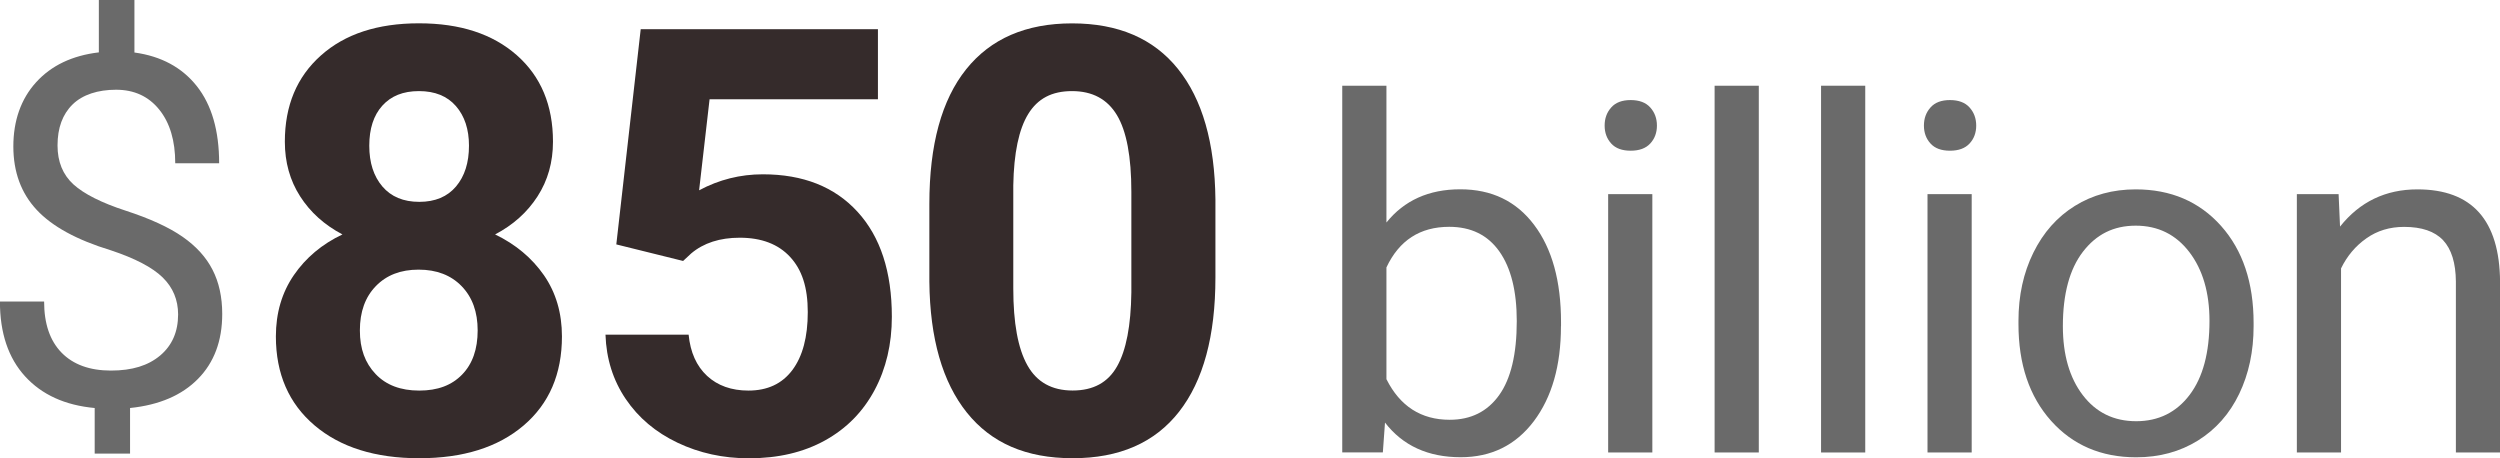
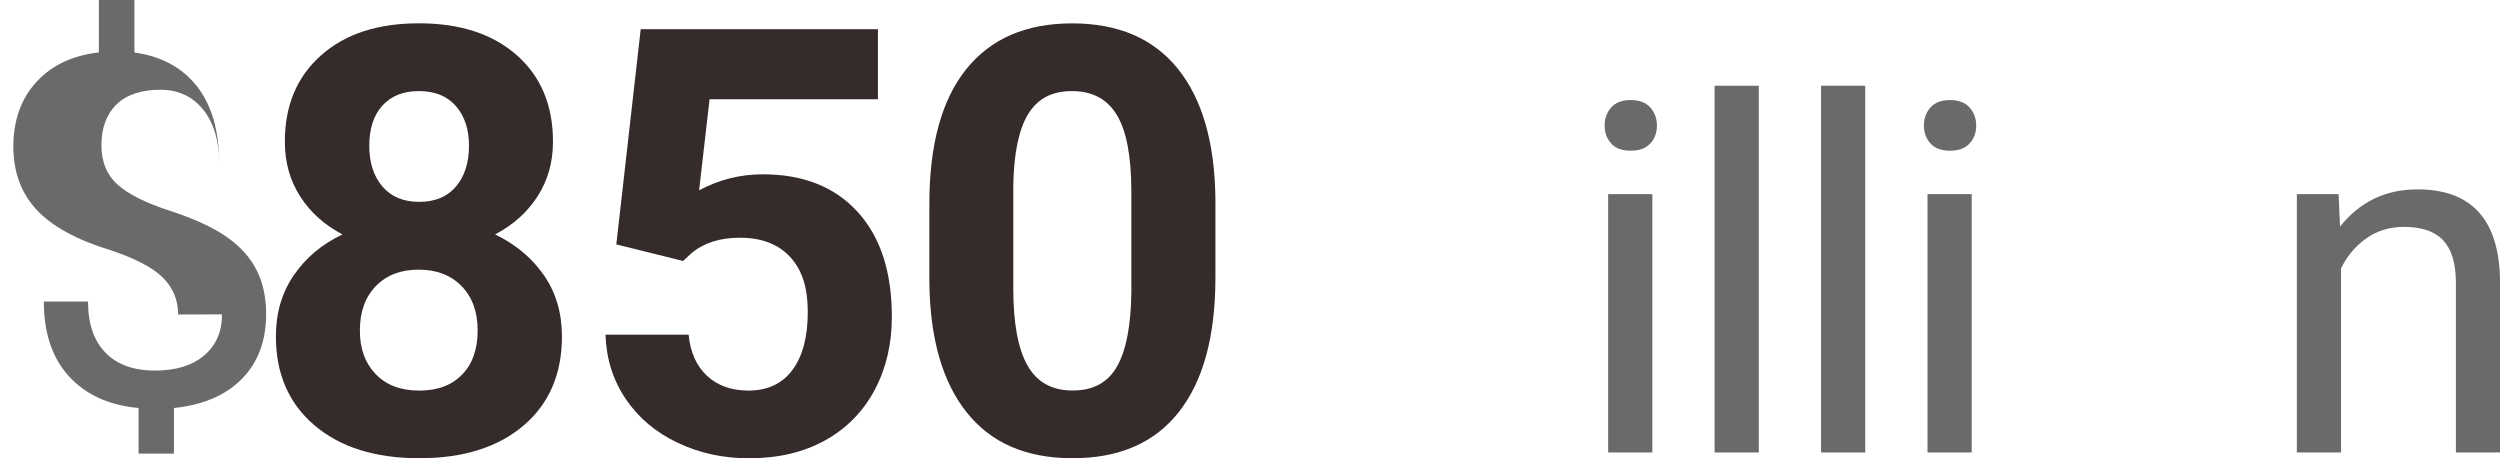
<svg xmlns="http://www.w3.org/2000/svg" id="Layer_2" data-name="Layer 2" viewBox="0 0 348.52 63.89">
  <defs>
    <style>
      .cls-1 {
        fill: #352b2b;
      }

      .cls-1, .cls-2 {
        stroke-width: 0px;
      }

      .cls-2 {
        fill: #6a6a6a;
      }
    </style>
  </defs>
  <g id="Layer_1-2" data-name="Layer 1">
    <g>
-       <path class="cls-2" d="M24.83,43.84c0-2.04-.72-3.76-2.15-5.16-1.43-1.4-3.84-2.66-7.24-3.79-4.73-1.44-8.17-3.32-10.33-5.64-2.16-2.32-3.25-5.26-3.25-8.84s1.06-6.62,3.18-8.95c2.12-2.33,5.03-3.72,8.74-4.16V0h4.96v7.32c3.73.51,6.63,2.08,8.7,4.69,2.07,2.62,3.11,6.2,3.11,10.75h-6.12c0-3.14-.74-5.63-2.23-7.48-1.49-1.85-3.5-2.77-6.02-2.77s-4.66.68-6.06,2.05c-1.4,1.37-2.1,3.27-2.1,5.72,0,2.27.74,4.07,2.21,5.42,1.48,1.34,3.91,2.57,7.29,3.67,3.38,1.1,6.02,2.31,7.92,3.63,1.9,1.32,3.3,2.86,4.19,4.61.9,1.75,1.35,3.81,1.35,6.16,0,3.75-1.13,6.77-3.38,9.05-2.25,2.29-5.41,3.64-9.47,4.06v6.36h-4.93v-6.36c-4.13-.38-7.36-1.85-9.7-4.41-2.34-2.56-3.51-6.04-3.51-10.43h6.16c0,3.08.81,5.46,2.43,7.12,1.62,1.66,3.92,2.5,6.89,2.5s5.19-.7,6.86-2.1c1.66-1.4,2.5-3.31,2.5-5.73Z" />
+       <path class="cls-2" d="M24.83,43.84c0-2.04-.72-3.76-2.15-5.16-1.43-1.4-3.84-2.66-7.24-3.79-4.73-1.44-8.17-3.32-10.33-5.64-2.16-2.32-3.25-5.26-3.25-8.84s1.06-6.62,3.18-8.95c2.12-2.33,5.03-3.72,8.74-4.16V0h4.96v7.32c3.73.51,6.63,2.08,8.7,4.69,2.07,2.62,3.11,6.2,3.11,10.75c0-3.14-.74-5.63-2.23-7.48-1.49-1.85-3.5-2.77-6.02-2.77s-4.66.68-6.06,2.05c-1.4,1.37-2.1,3.27-2.1,5.72,0,2.27.74,4.07,2.21,5.42,1.48,1.34,3.91,2.57,7.29,3.67,3.38,1.1,6.02,2.31,7.92,3.63,1.9,1.32,3.3,2.86,4.19,4.61.9,1.75,1.35,3.81,1.35,6.16,0,3.75-1.13,6.77-3.38,9.05-2.25,2.29-5.41,3.64-9.47,4.06v6.36h-4.93v-6.36c-4.13-.38-7.36-1.85-9.7-4.41-2.34-2.56-3.51-6.04-3.51-10.43h6.16c0,3.08.81,5.46,2.43,7.12,1.62,1.66,3.92,2.5,6.89,2.5s5.19-.7,6.86-2.1c1.66-1.4,2.5-3.31,2.5-5.73Z" />
      <path class="cls-1" d="M77.09,19.75c0,2.86-.72,5.4-2.15,7.62-1.43,2.22-3.4,3.99-5.92,5.31,2.86,1.38,5.13,3.28,6.81,5.69,1.67,2.42,2.51,5.26,2.51,8.53,0,5.24-1.78,9.38-5.35,12.42-3.57,3.04-8.42,4.56-14.55,4.56s-11-1.53-14.59-4.58c-3.59-3.05-5.39-7.19-5.39-12.4,0-3.27.84-6.12,2.51-8.55,1.67-2.43,3.93-4.32,6.77-5.67-2.51-1.32-4.48-3.09-5.9-5.31-1.42-2.21-2.13-4.75-2.13-7.62,0-5.03,1.67-9.03,5.03-12.02,3.35-2.99,7.9-4.48,13.66-4.48s10.27,1.48,13.64,4.44c3.36,2.96,5.05,6.98,5.05,12.06ZM66.59,46.06c0-2.57-.74-4.62-2.23-6.16-1.49-1.54-3.49-2.31-6-2.31s-4.47.76-5.96,2.29c-1.49,1.53-2.23,3.59-2.23,6.18s.73,4.54,2.19,6.08,3.49,2.31,6.08,2.31,4.53-.74,5.98-2.23c1.45-1.49,2.17-3.54,2.17-6.16ZM65.38,20.32c0-2.3-.61-4.14-1.82-5.53s-2.93-2.09-5.15-2.09-3.89.68-5.11,2.03c-1.22,1.35-1.82,3.22-1.82,5.59s.61,4.24,1.82,5.67c1.22,1.43,2.93,2.15,5.15,2.15s3.92-.72,5.13-2.15c1.2-1.43,1.8-3.32,1.8-5.67Z" />
      <path class="cls-1" d="M85.92,34.06l3.4-29.99h33.07v9.77h-23.47l-1.46,12.69c2.78-1.49,5.74-2.23,8.88-2.23,5.62,0,10.02,1.74,13.21,5.23,3.19,3.49,4.78,8.36,4.78,14.63,0,3.81-.8,7.22-2.41,10.23-1.61,3.01-3.91,5.35-6.91,7.01-3,1.66-6.54,2.49-10.62,2.49-3.57,0-6.88-.72-9.93-2.17-3.05-1.45-5.46-3.48-7.23-6.1-1.77-2.62-2.71-5.61-2.82-8.96h11.59c.24,2.46,1.1,4.37,2.57,5.74,1.47,1.36,3.4,2.05,5.77,2.05,2.65,0,4.69-.95,6.12-2.86,1.43-1.91,2.15-4.6,2.15-8.08s-.82-5.92-2.47-7.7c-1.65-1.78-3.99-2.67-7.01-2.67-2.78,0-5.04.73-6.77,2.19l-1.13,1.05-9.32-2.31Z" />
      <path class="cls-1" d="M169.44,38.68c0,8.16-1.69,14.4-5.07,18.72-3.38,4.32-8.32,6.48-14.83,6.48s-11.35-2.12-14.75-6.36c-3.4-4.24-5.15-10.32-5.23-18.24v-10.86c0-8.24,1.71-14.49,5.13-18.76,3.42-4.27,8.34-6.4,14.77-6.4s11.35,2.11,14.75,6.34,5.15,10.3,5.23,18.22v10.86ZM157.72,26.74c0-4.9-.67-8.46-2.01-10.69-1.34-2.23-3.42-3.35-6.26-3.35s-4.79,1.06-6.1,3.18c-1.31,2.12-2.01,5.44-2.09,9.96v14.36c0,4.81.65,8.39,1.97,10.73,1.31,2.34,3.41,3.51,6.3,3.51s4.93-1.12,6.2-3.37c1.27-2.24,1.93-5.68,1.99-10.3v-14.04Z" />
-       <path class="cls-2" d="M217.61,45.47c0,5.5-1.27,9.92-3.79,13.26-2.53,3.34-5.92,5.01-10.19,5.01-4.55,0-8.07-1.61-10.55-4.83l-.3,4.16h-5.66V11.95h6.16v19.07c2.48-3.08,5.91-4.63,10.29-4.63s7.81,1.65,10.3,4.96c2.5,3.31,3.75,7.83,3.75,13.58v.53ZM211.45,44.77c0-4.19-.81-7.43-2.43-9.72-1.62-2.29-3.95-3.43-6.99-3.43-4.06,0-6.98,1.89-8.75,5.66v15.58c1.89,3.77,4.83,5.66,8.82,5.66,2.95,0,5.25-1.14,6.89-3.43,1.64-2.29,2.46-5.73,2.46-10.32Z" />
      <path class="cls-2" d="M223.7,17.51c0-1,.3-1.84.92-2.53.61-.69,1.51-1.03,2.71-1.03s2.11.34,2.73,1.03c.62.69.93,1.53.93,2.53s-.31,1.83-.93,2.5c-.62.67-1.53,1-2.73,1s-2.1-.33-2.71-1c-.61-.67-.92-1.5-.92-2.5ZM230.35,63.08h-6.16V27.06h6.16v36.02Z" />
      <path class="cls-2" d="M245.19,63.08h-6.16V11.95h6.16v51.13Z" />
      <path class="cls-2" d="M260.03,63.08h-6.16V11.95h6.16v51.13Z" />
      <path class="cls-2" d="M268.21,17.51c0-1,.3-1.84.92-2.53.61-.69,1.51-1.03,2.71-1.03s2.11.34,2.73,1.03c.62.69.93,1.53.93,2.53s-.31,1.83-.93,2.5c-.62.67-1.53,1-2.73,1s-2.1-.33-2.71-1c-.61-.67-.92-1.5-.92-2.5ZM274.87,63.08h-6.16V27.06h6.16v36.02Z" />
-       <path class="cls-2" d="M281.39,44.74c0-3.53.69-6.7,2.08-9.52,1.39-2.82,3.32-4.99,5.79-6.52,2.47-1.53,5.3-2.3,8.47-2.3,4.9,0,8.87,1.7,11.9,5.09,3.03,3.4,4.54,7.91,4.54,13.55v.43c0,3.51-.67,6.65-2.01,9.44-1.34,2.79-3.26,4.95-5.76,6.51-2.5,1.55-5.36,2.33-8.6,2.33-4.88,0-8.84-1.7-11.87-5.09-3.03-3.4-4.54-7.89-4.54-13.48v-.43ZM287.58,45.47c0,3.99.93,7.2,2.78,9.62,1.85,2.42,4.33,3.63,7.44,3.63s5.61-1.23,7.46-3.68,2.76-5.89,2.76-10.3c0-3.95-.94-7.15-2.81-9.6-1.88-2.45-4.37-3.68-7.47-3.68s-5.49,1.21-7.36,3.63c-1.86,2.42-2.8,5.88-2.8,10.39Z" />
      <path class="cls-2" d="M326.02,27.06l.2,4.53c2.75-3.46,6.35-5.19,10.79-5.19,7.61,0,11.45,4.29,11.52,12.88v23.8h-6.16v-23.83c-.02-2.6-.62-4.52-1.78-5.76-1.17-1.24-2.98-1.86-5.44-1.86-2,0-3.75.53-5.26,1.6-1.51,1.06-2.69,2.46-3.53,4.19v25.66h-6.16V27.06h5.83Z" />
    </g>
  </g>
</svg>